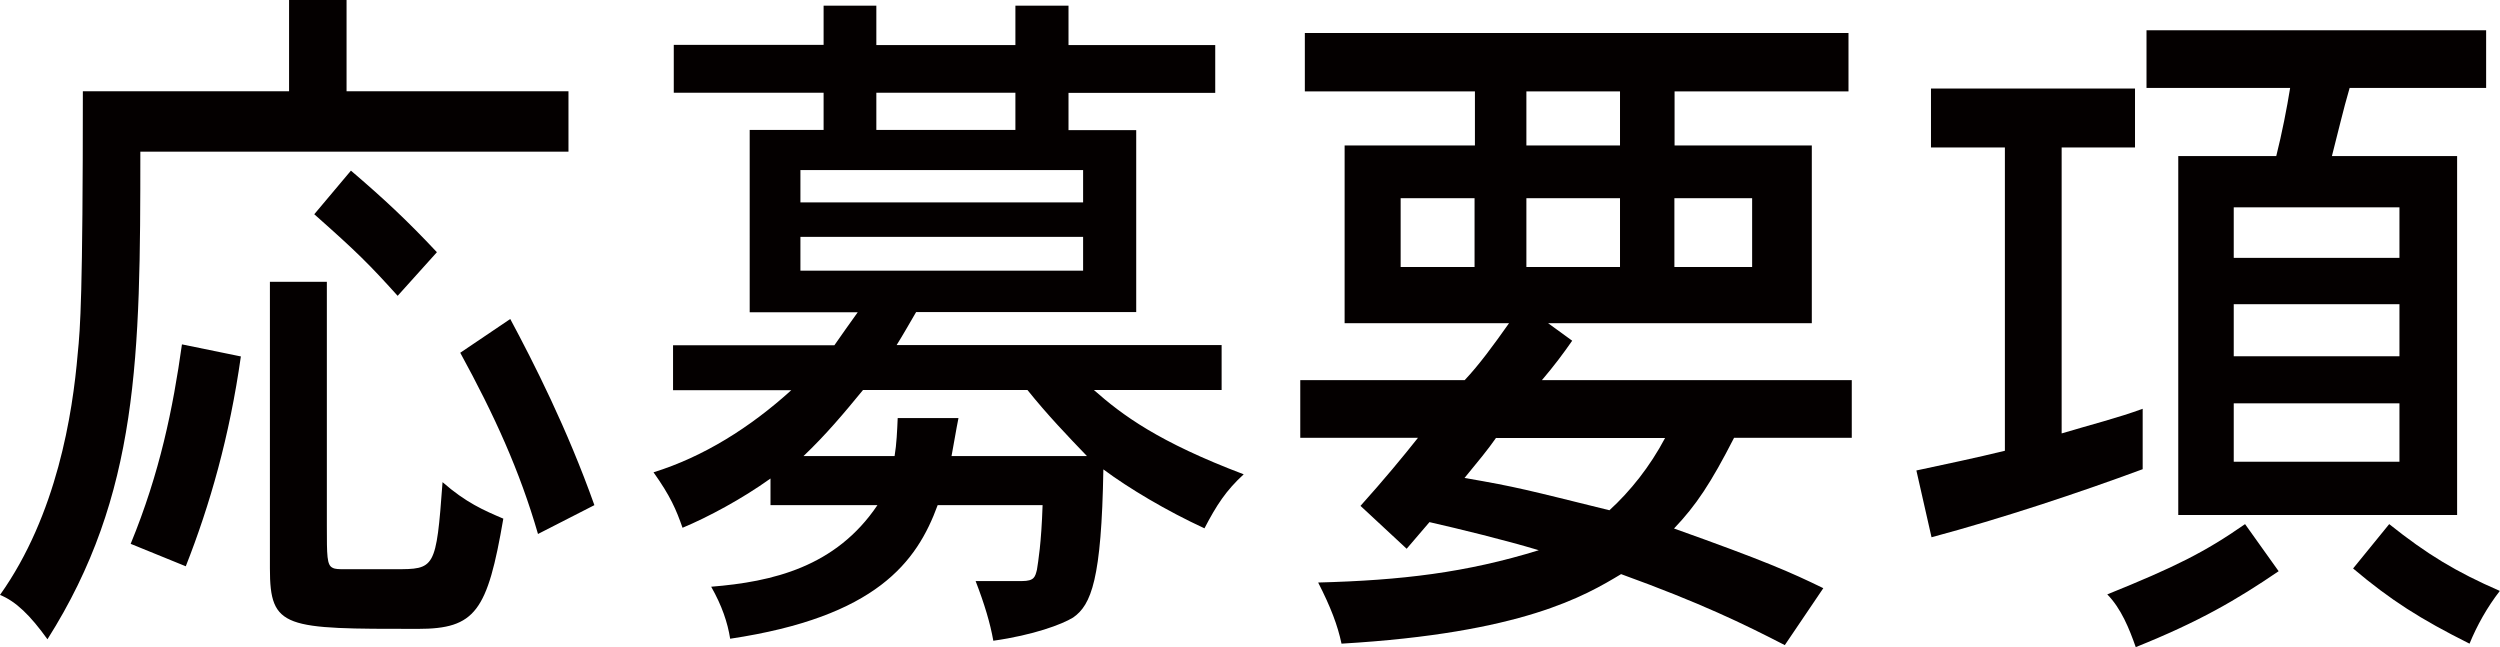
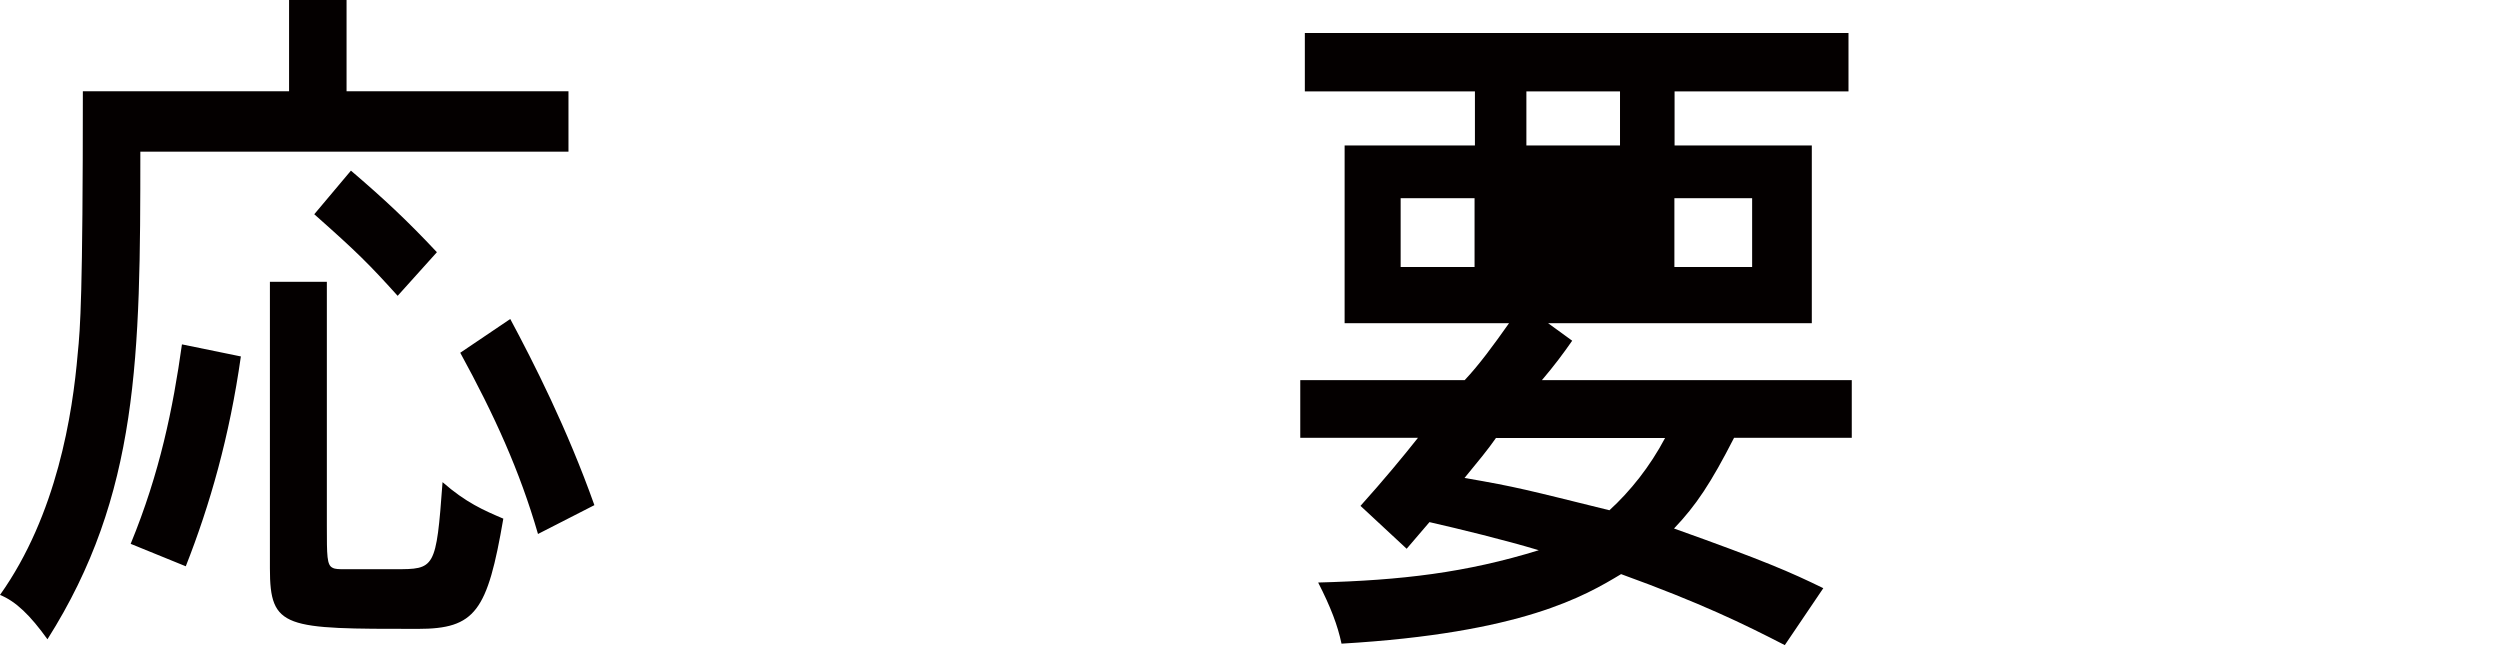
<svg xmlns="http://www.w3.org/2000/svg" id="a" width="136.99" height="35.46" viewBox="0 0 136.99 35.46">
  <defs>
    <style>.b{fill:#040000;}</style>
  </defs>
  <path class="b" d="m18.99,0v5h12.16v3.31H7.69c0,11.2-.07,18.79-5.09,26.72-.94-1.31-1.73-2.08-2.6-2.43,3.12-4.39,3.98-9.93,4.26-13.24.14-1.35.28-3.2.28-14.36h11.3V0h3.15Zm-5.79,19.52c-.62,4.39-1.7,8.16-3.02,11.51l-3.02-1.23c1.6-3.89,2.32-7.43,2.81-10.93l3.22.66Zm4.71-4.08v13.36c0,1.66,0,2.16.31,2.31.14.08.35.08.66.08h2.77c2.18,0,2.25,0,2.6-4.77,1.28,1.12,2.25,1.54,3.33,2-.87,5.08-1.53,6.04-4.68,6.04-7.31,0-8.11,0-8.11-3.31v-15.71h3.12Zm3.88.77c-1.56-1.73-2.22-2.39-4.57-4.47l2.01-2.39c1.8,1.54,3.05,2.7,4.71,4.47l-2.15,2.39Zm6.17,1.27c1.28,2.39,3.12,6.01,4.61,10.2l-3.09,1.58c-1-3.46-2.39-6.51-4.26-9.93l2.74-1.85Z" />
-   <path class="b" d="m48.02.31v2.16h7.62V.31h2.91v2.16h8.04v2.62h-8.04v2.04h3.71v9.97h-12.06c-.38.65-.73,1.27-1.07,1.81h17.81v2.46h-7c1.56,1.38,3.54,2.85,8.21,4.62-.97.89-1.49,1.69-2.15,2.96-2.08-.96-4.16-2.2-5.54-3.23-.1,6.01-.66,7.43-1.66,8.12-.62.38-2.18.96-4.37,1.27-.17-.96-.48-2-.97-3.27h2.53c.69,0,.73-.23.83-.62.07-.46.24-1.42.31-3.54h-5.75c-1.14,3.12-3.36,6.12-11.37,7.32-.14-.89-.45-1.81-1.04-2.85,3.36-.27,6.83-1.08,9.11-4.47h-5.86v-1.46c-1.56,1.12-3.43,2.12-4.82,2.7-.35-1-.66-1.73-1.59-3.04,2.74-.85,5.3-2.46,7.55-4.5h-6.48v-2.46h8.84c.38-.54.83-1.19,1.28-1.81h-5.92V7.12h4.05v-2.04h-8.21v-2.62h8.21V.31h2.88Zm-4.16,9.01v1.77h15.49v-1.77h-15.49Zm0,3.66v1.85h15.49v-1.85h-15.49Zm3.43,8.39c-1.04,1.27-2.04,2.46-3.26,3.62h4.99c.11-.65.14-1.39.17-2.08h3.33c-.14.69-.24,1.35-.38,2.08h7.42c-1-1.04-2.18-2.27-3.26-3.62h-9.01Zm.73-16.29v2.04h7.62v-2.04h-7.62Z" />
-   <path class="b" d="m101.29,1.81v3.2h-9.53v2.96h7.52v9.74h-14.45l1.32.96c-.48.69-1,1.39-1.66,2.16h16.98v3.16h-6.45c-1.28,2.5-2.08,3.7-3.29,4.97,4.96,1.77,6.38,2.39,8.18,3.27l-2.11,3.12c-2.25-1.16-4.61-2.31-8.97-3.89-1.98,1.19-5.41,3.23-15.32,3.81-.21-1-.59-2-1.28-3.35,4.57-.12,8.11-.54,12.09-1.77-1.94-.58-4.33-1.16-5.99-1.54l-1.25,1.46-2.53-2.35c1.25-1.39,2.36-2.73,3.15-3.73h-6.45v-3.16h9.01c.8-.85,1.56-1.89,2.43-3.12h-9.01V7.97h7.14v-2.96h-9.32V1.81h29.8Zm-24.54,9.05v3.77h4.05v-3.77h-4.05Zm5.23,13.13c-.45.65-1,1.31-1.73,2.2,2.91.5,3.4.65,7.94,1.77,1.14-1.04,2.22-2.39,3.05-3.96h-9.25Zm1.66-18.98v2.96h5.13v-2.96h-5.13Zm0,5.85v3.77h5.13v-3.77h-5.13Zm8.11,0v3.77h4.26v-3.77h-4.26Z" />
-   <path class="b" d="m116.99,4.85v3.23h-4.02v15.67c1.53-.46,3.08-.85,4.44-1.35v3.31c-3.54,1.31-7.73,2.7-11.57,3.73l-.83-3.66c1.63-.35,3.26-.69,4.85-1.08V8.08h-4.05v-3.23h11.19Zm7.87,26.45c-2.32,1.58-4.37,2.77-7.83,4.16-.35-1-.8-2.12-1.56-2.89,3.71-1.5,5.34-2.31,7.55-3.85l1.84,2.58Zm11.37-29.64v3.16h-7.48c-.35,1.19-.66,2.54-.97,3.73h6.86v19.67h-15.28V8.55h5.37c.31-1.23.59-2.66.76-3.73h-7.87V1.66h18.61Zm-13.83,9.7v2.77h9.08v-2.77h-9.08Zm0,5.31v2.85h9.08v-2.85h-9.08Zm0,5.43v3.2h9.08v-3.2h-9.08Zm8.52,6.62c2.08,1.66,3.67,2.62,6.06,3.66-.69.89-1.25,1.89-1.66,2.89-2.7-1.35-4.33-2.39-6.38-4.12l1.97-2.42Z" />
+   <path class="b" d="m101.29,1.81v3.2h-9.53v2.96h7.52v9.74h-14.45l1.32.96c-.48.69-1,1.39-1.66,2.16h16.98v3.16h-6.45c-1.28,2.5-2.08,3.7-3.29,4.97,4.96,1.77,6.38,2.39,8.18,3.27l-2.11,3.12c-2.25-1.16-4.61-2.31-8.97-3.89-1.98,1.19-5.41,3.23-15.32,3.81-.21-1-.59-2-1.28-3.35,4.57-.12,8.11-.54,12.09-1.77-1.94-.58-4.33-1.16-5.99-1.54l-1.25,1.46-2.53-2.35c1.25-1.39,2.36-2.73,3.15-3.73h-6.45v-3.16h9.01c.8-.85,1.56-1.89,2.43-3.12h-9.01V7.97h7.14v-2.96h-9.32V1.81h29.8Zm-24.54,9.05v3.77h4.05v-3.77h-4.05Zm5.23,13.13c-.45.65-1,1.31-1.73,2.2,2.91.5,3.4.65,7.94,1.77,1.14-1.04,2.22-2.39,3.05-3.96h-9.25Zm1.66-18.98v2.96h5.13v-2.96h-5.13Zm0,5.85v3.77v-3.77h-5.13Zm8.11,0v3.77h4.26v-3.77h-4.26Z" />
</svg>